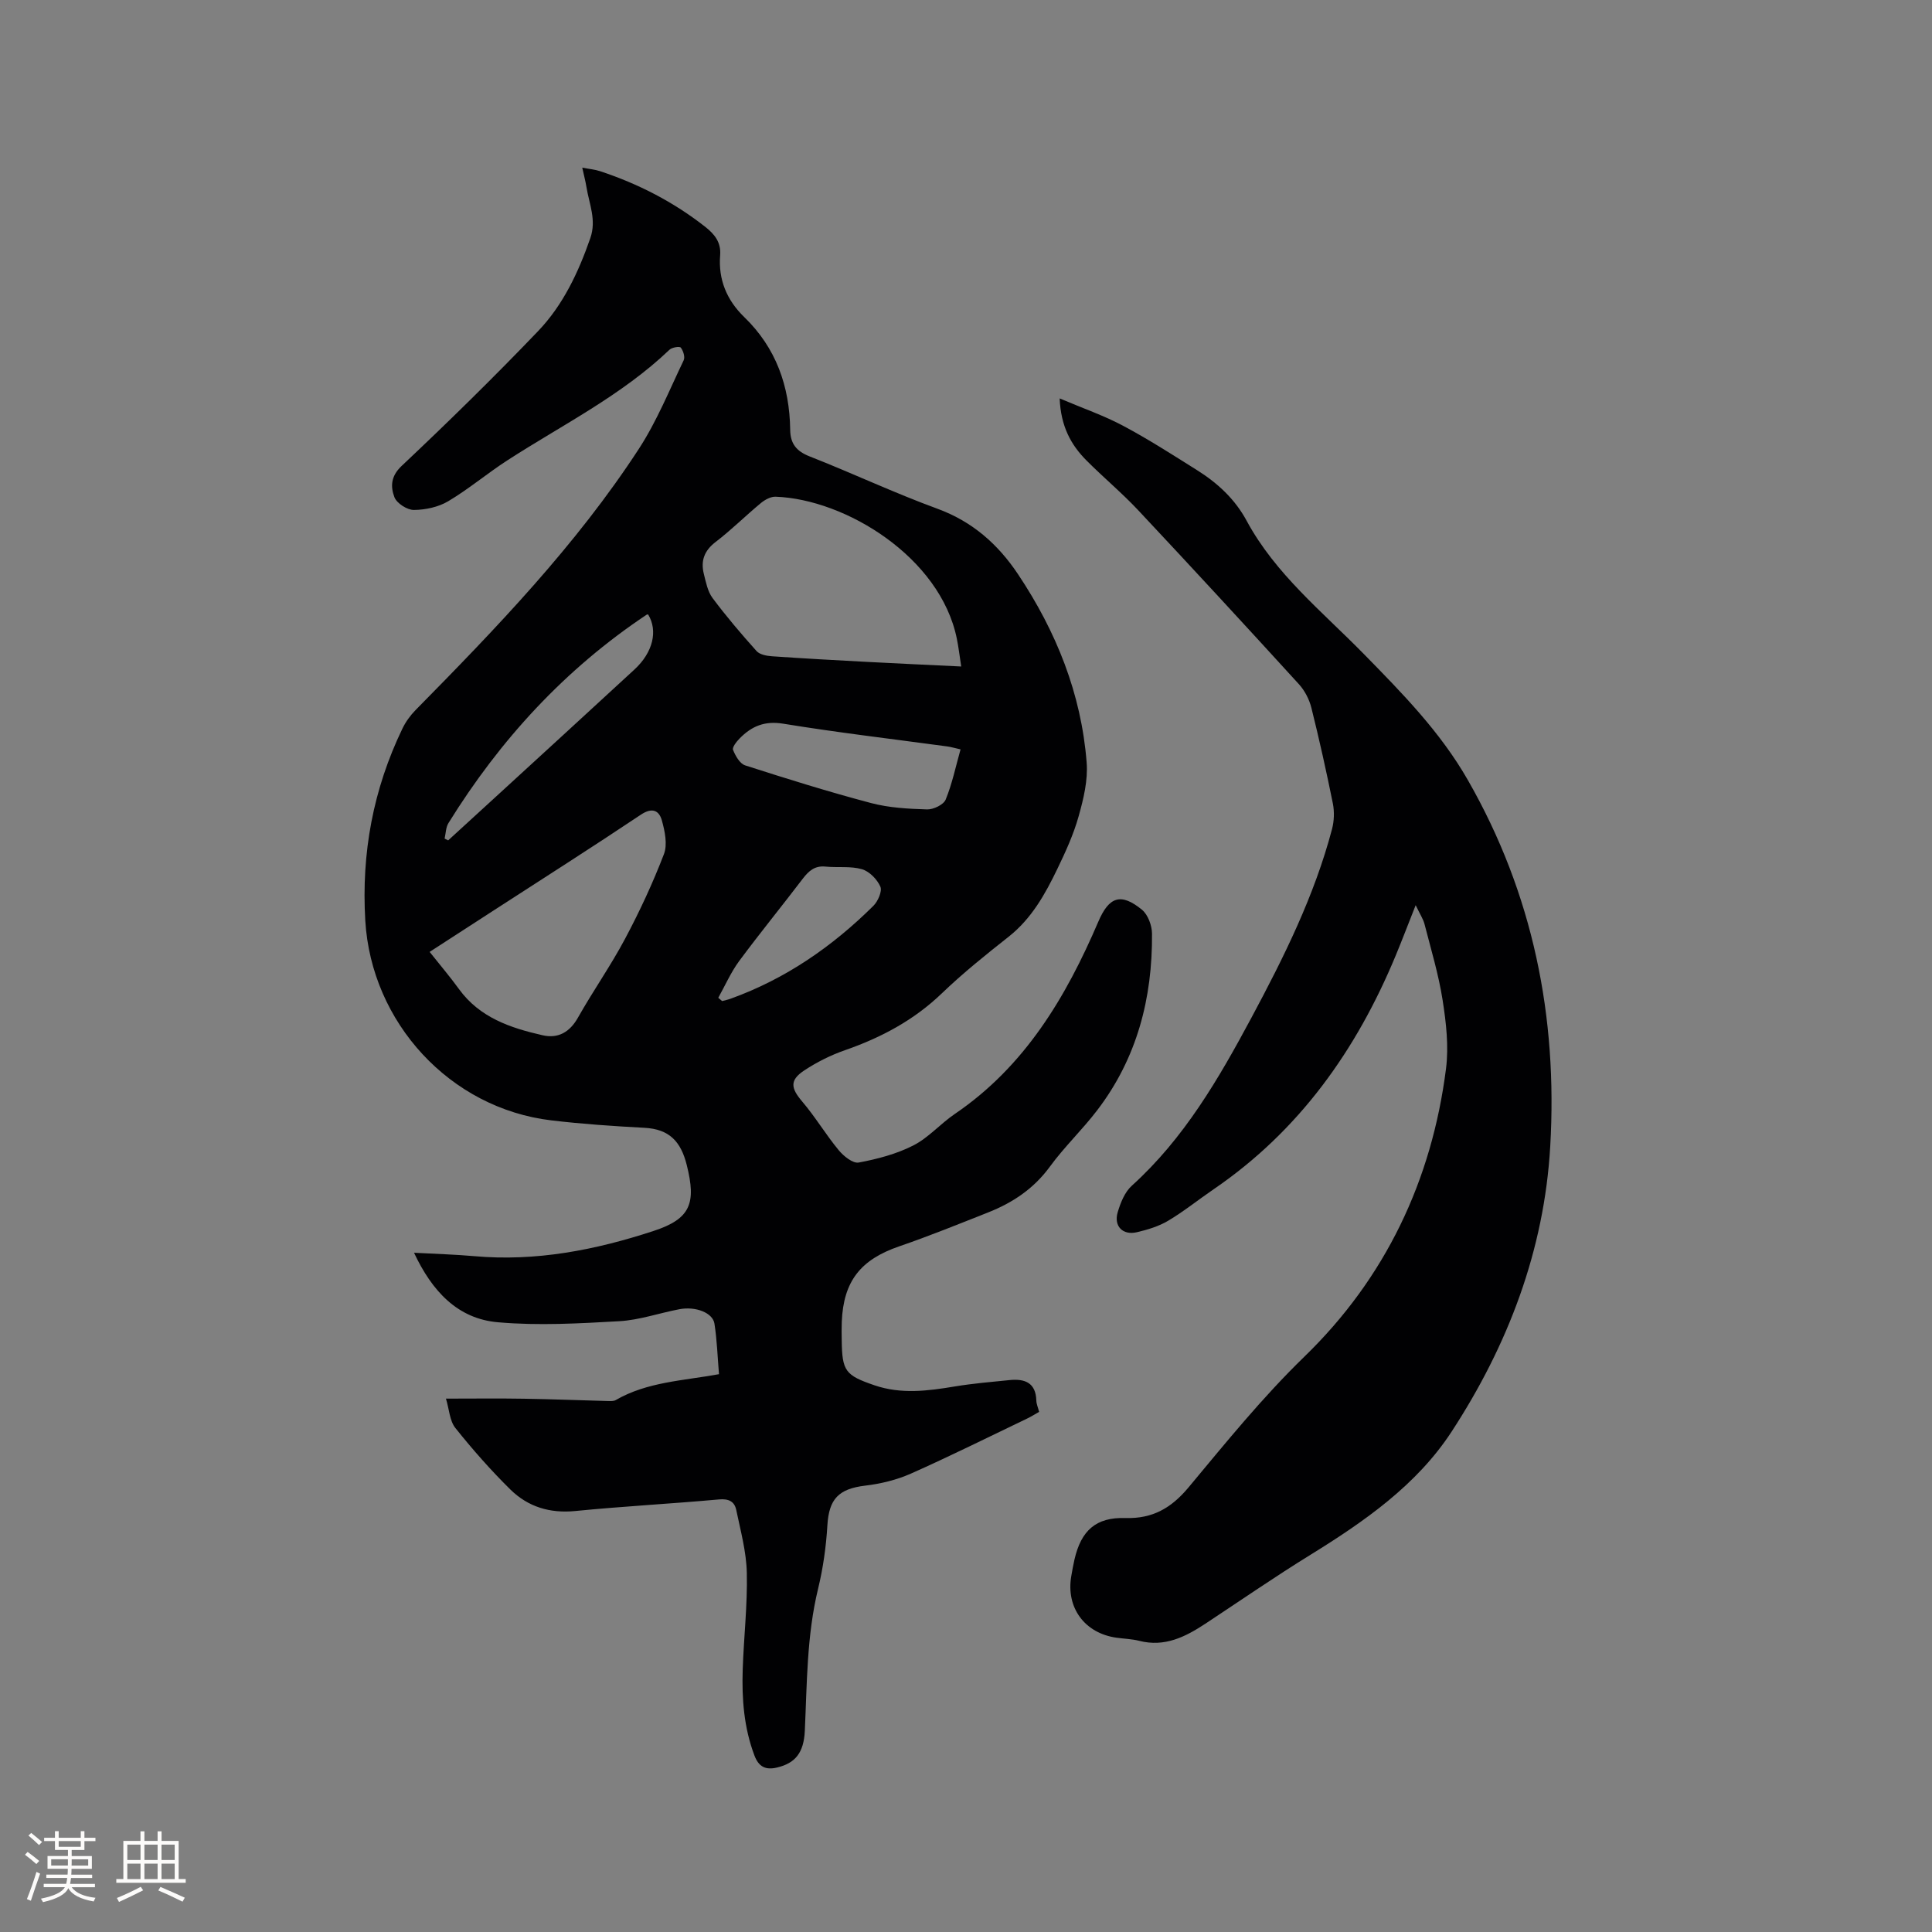
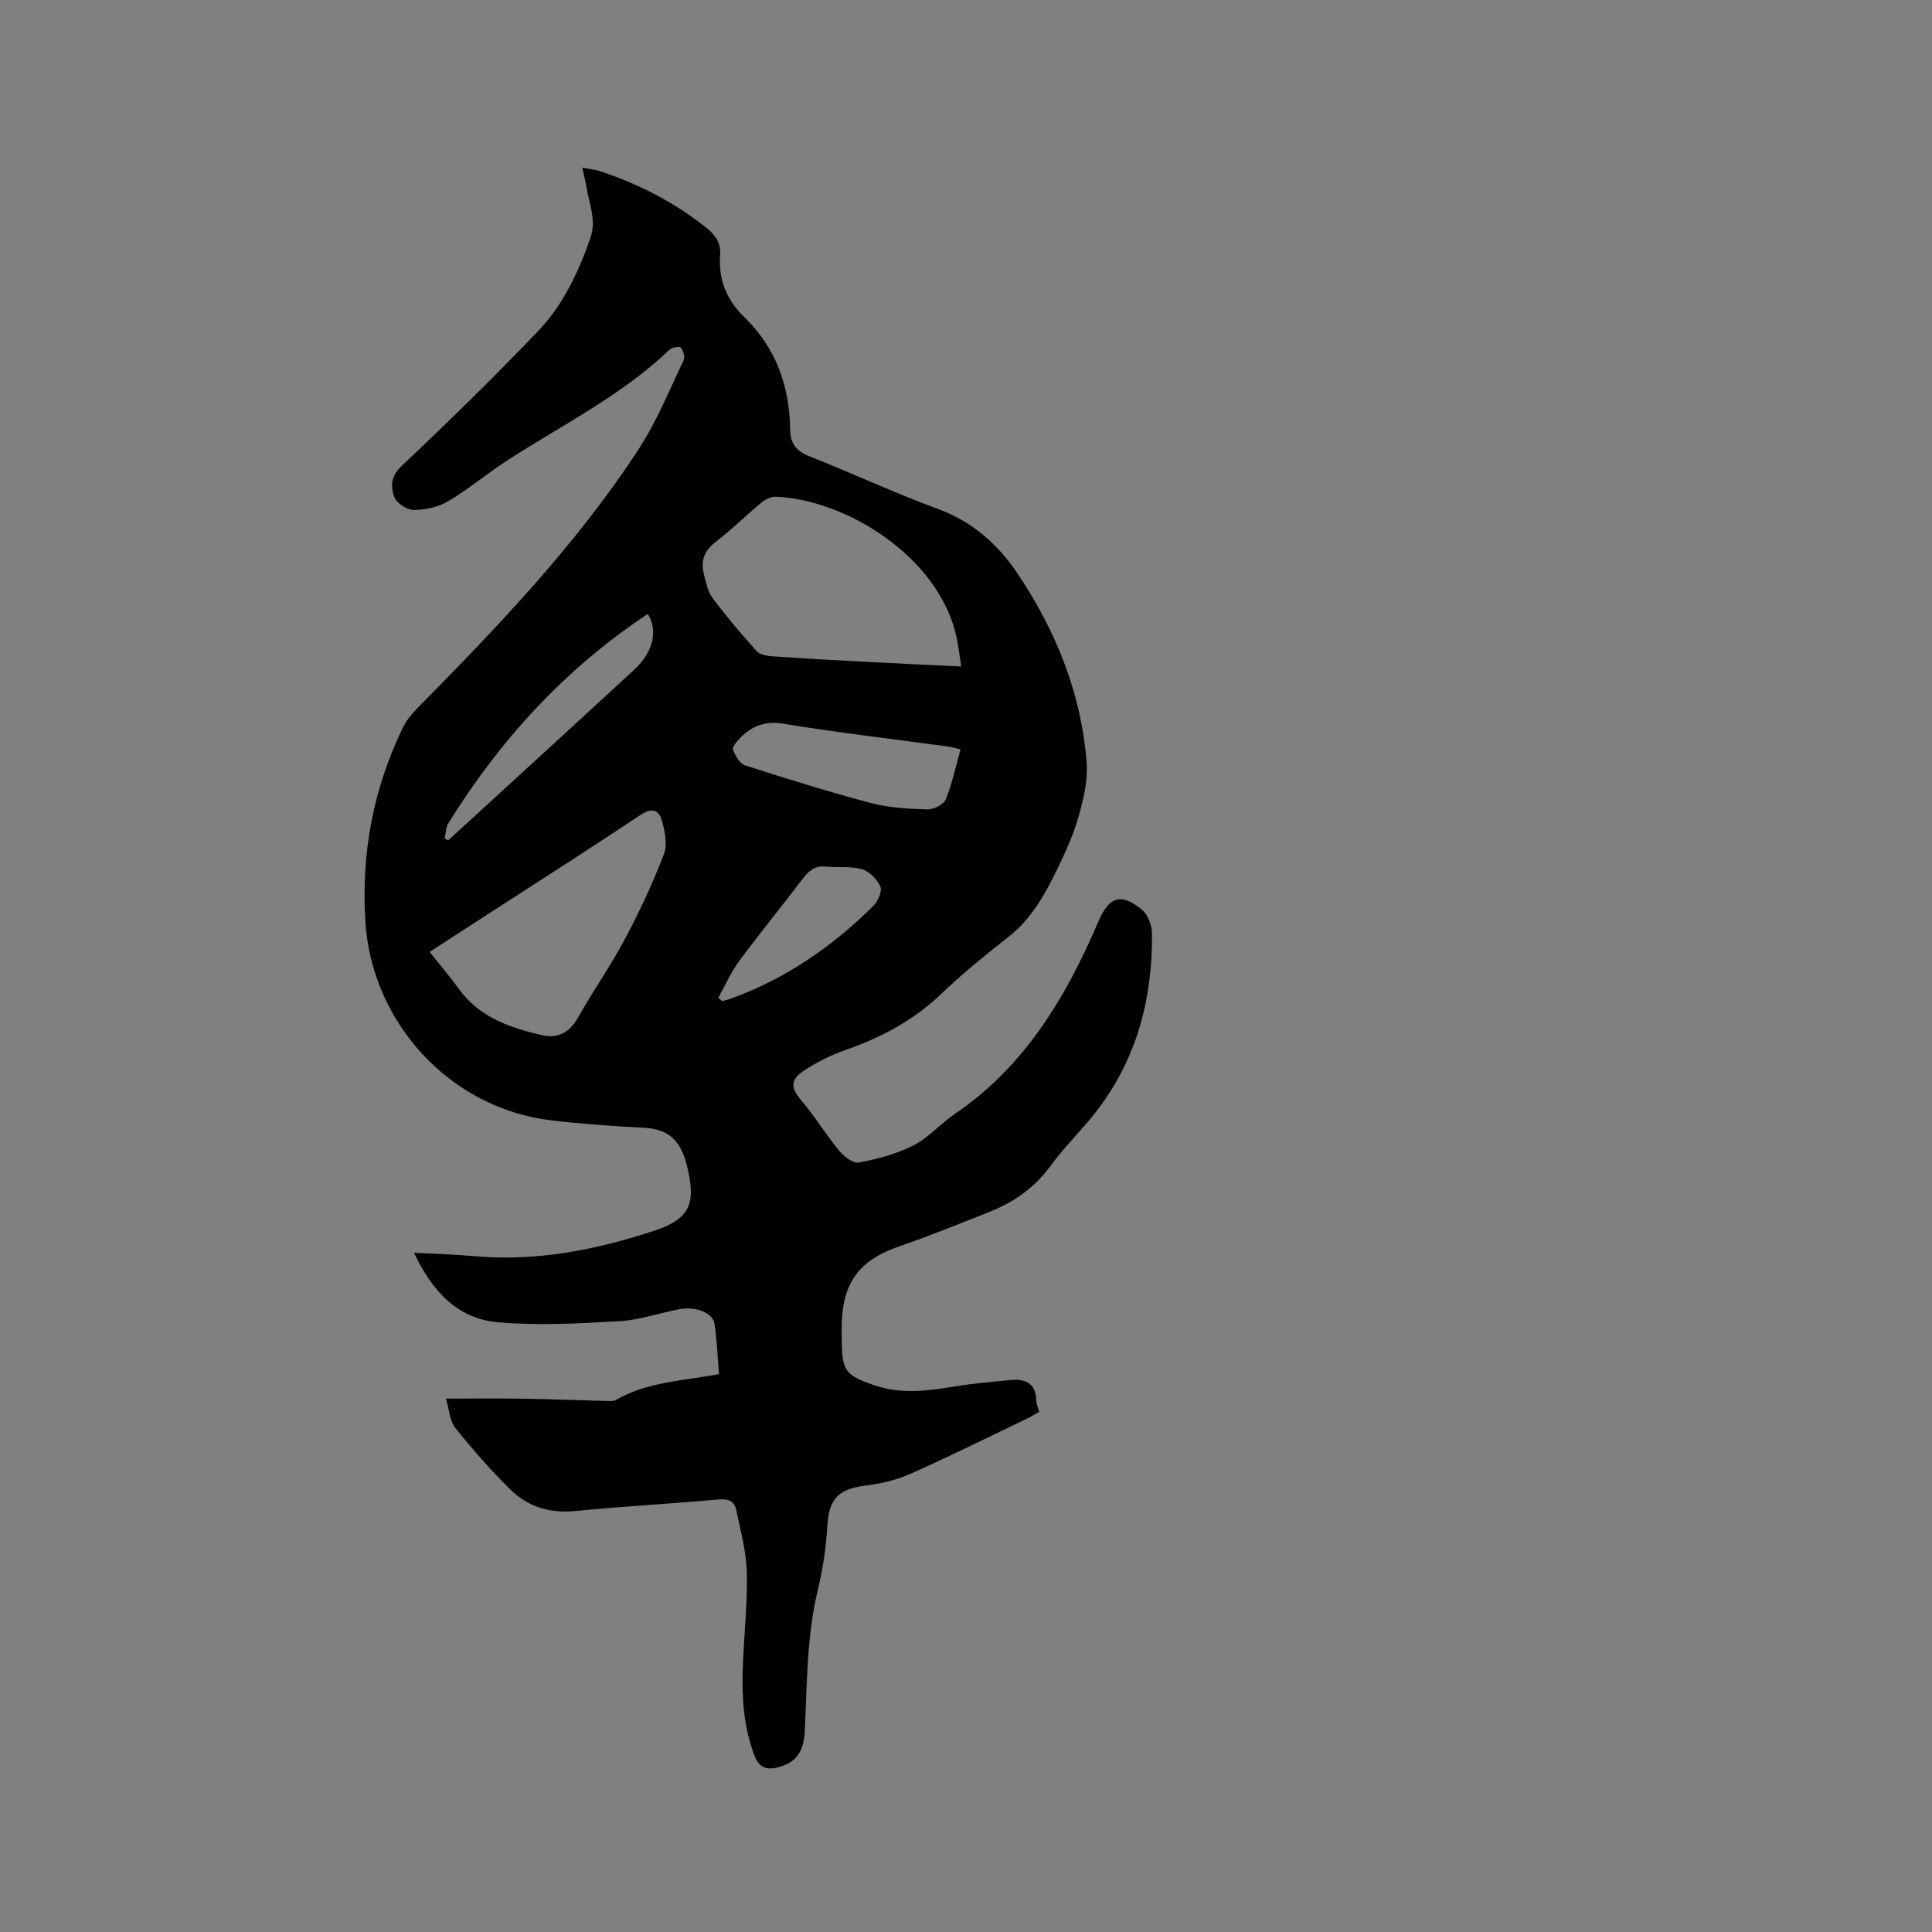
<svg xmlns="http://www.w3.org/2000/svg" enable-background="new 0 0 400 400" viewBox="0 0 400 400">
  <rect x="0" y="0" width="400" height="400" fill="#808080" stroke="none" />
  <path d="m85.72 259.37c4.45.24 8.45.35 12.42.7 12.8 1.15 25.12-1.26 37.16-5.21 7.74-2.53 8.85-5.77 6.89-13.64-1.23-4.93-3.64-7.44-8.74-7.72-6.45-.34-12.9-.78-19.31-1.54-21.01-2.5-37.26-20.27-38.51-41.35-.83-13.99 1.63-27.2 7.69-39.77.67-1.39 1.63-2.72 2.71-3.82 16.68-16.93 33.18-34.05 46.22-54.06 3.73-5.72 6.33-12.18 9.3-18.37.32-.67-.09-1.97-.6-2.62-.24-.31-1.83-.05-2.34.44-9.93 9.48-22.18 15.54-33.55 22.89-4.18 2.7-8.01 5.95-12.27 8.48-2.04 1.21-4.71 1.78-7.1 1.8-1.39.01-3.55-1.38-4.03-2.64-.79-2.11-.82-4.28 1.47-6.45 9.64-9.09 19.11-18.36 28.27-27.93 5.17-5.4 8.35-12.16 10.82-19.26 1.31-3.78-.24-7.08-.8-10.57-.2-1.22-.52-2.42-.87-4.02 1.49.29 2.63.38 3.68.73 7.91 2.61 15.23 6.37 21.79 11.53 1.9 1.5 3.29 3.17 3.08 5.86-.41 5.03 1.36 9.3 4.97 12.8 6.61 6.39 9.41 14.34 9.53 23.36.04 2.89 1.29 4.43 4.04 5.51 8.87 3.48 17.51 7.56 26.45 10.83 7.25 2.66 12.55 7.36 16.69 13.57 7.89 11.82 13.09 24.73 14.2 38.97.29 3.66-.65 7.53-1.66 11.13-1.05 3.75-2.7 7.36-4.4 10.88-2.53 5.25-5.34 10.3-10.08 14.05-4.74 3.74-9.48 7.54-13.83 11.72-5.79 5.57-12.57 9.17-20.06 11.78-2.97 1.03-5.87 2.49-8.48 4.22-3.02 2.01-2.73 3.65-.39 6.4 2.72 3.19 4.89 6.85 7.56 10.08 1.01 1.23 2.94 2.79 4.15 2.56 3.86-.72 7.81-1.76 11.29-3.53 3.15-1.6 5.62-4.5 8.59-6.52 14.52-9.86 23.02-24.18 29.73-39.83 2.21-5.16 4.67-6.03 9.03-2.46 1.24 1.02 2.07 3.26 2.08 4.95.11 13.36-3.11 25.79-11.34 36.56-3.08 4.04-6.82 7.59-9.81 11.69-3.34 4.57-7.71 7.47-12.8 9.48-6.1 2.41-12.18 4.88-18.38 7.01-7.99 2.74-11.56 7.2-11.9 15.64-.05 1.27-.03 2.55-.01 3.82.08 6.38.74 7.24 6.78 9.31 5.53 1.89 11.06 1.17 16.64.24 3.75-.62 7.56-.94 11.35-1.32 3.11-.31 5.42.52 5.52 4.24.02.71.34 1.42.58 2.34-.85.48-1.62.97-2.45 1.37-8.02 3.84-15.99 7.81-24.11 11.42-2.94 1.3-6.22 2.1-9.42 2.48-5.55.66-7.53 2.77-7.86 8.23-.26 4.41-.89 8.86-1.93 13.15-2.35 9.68-2.28 19.54-2.74 29.37-.21 4.53-1.94 6.72-5.77 7.62-2.34.56-3.77-.15-4.65-2.46-2.19-5.77-2.64-11.77-2.44-17.83.22-6.67 1-13.35.85-20-.09-4.37-1.29-8.73-2.19-13.05-.36-1.72-1.54-2.36-3.56-2.17-9.92.9-19.87 1.42-29.77 2.4-5.26.52-9.78-.87-13.41-4.43-4.06-4-7.85-8.3-11.41-12.76-1.19-1.49-1.27-3.85-1.95-6.08 5.82 0 10.97-.07 16.12.02 5.83.09 11.65.33 17.48.48.52.01 1.14.04 1.55-.2 6.51-3.77 13.94-4 21.38-5.36-.3-3.57-.41-7.05-.94-10.46-.35-2.27-3.9-3.63-7.26-2.99-4.16.79-8.26 2.24-12.44 2.48-8.32.47-16.74.95-25.01.23-8.49-.68-13.78-6.5-17.49-14.4zm113.29-121.38c-.35-2.25-.55-4.03-.91-5.77-3.44-16.89-23.08-28.87-37.52-29.38-1-.04-2.2.62-3.02 1.29-3.18 2.63-6.12 5.57-9.4 8.08-2.36 1.8-3.11 3.91-2.44 6.6.43 1.72.79 3.64 1.81 5.01 2.84 3.81 5.94 7.44 9.11 10.98.65.72 2.05.99 3.13 1.07 6.66.46 13.32.83 19.98 1.18 6.24.33 12.46.61 19.26.94zm-110.06 59.09c2.16 2.73 4.22 5.13 6.07 7.69 4.29 5.92 10.67 8.06 17.32 9.57 3.19.73 5.61-.62 7.32-3.65 3.11-5.52 6.78-10.73 9.75-16.32 3.02-5.67 5.75-11.54 8.05-17.53.77-2 .19-4.76-.43-6.99-.58-2.06-2-2.74-4.33-1.19-10.11 6.76-20.38 13.29-30.59 19.9-4.34 2.81-8.67 5.61-13.16 8.52zm109.92-41.93c-1.13-.25-1.94-.5-2.76-.61-11.33-1.54-22.69-2.87-33.97-4.71-3.85-.63-6.53.54-8.99 3.04-.65.66-1.6 1.85-1.38 2.39.49 1.23 1.41 2.85 2.5 3.2 8.64 2.78 17.32 5.49 26.1 7.81 3.72.98 7.7 1.19 11.57 1.31 1.31.04 3.41-.97 3.85-2.03 1.34-3.27 2.07-6.8 3.08-10.4zm-50.16 51.43c.27.23.54.45.8.68.59-.16 1.19-.28 1.76-.49 11.36-4.09 21.05-10.79 29.56-19.23.94-.94 1.85-3.01 1.44-3.97-.66-1.51-2.27-3.16-3.81-3.61-2.37-.68-5.02-.29-7.54-.54-2.21-.23-3.47.88-4.71 2.5-4.36 5.73-8.92 11.31-13.2 17.09-1.71 2.33-2.88 5.04-4.3 7.57zm-56.66-32.96c.25.12.49.25.74.37 3.26-2.98 6.53-5.96 9.78-8.95 9.6-8.8 19.21-17.59 28.78-26.42 3.85-3.55 4.9-8.02 2.84-11.4-.1.01-.22-.01-.3.04-16.93 11.28-30.36 25.91-41.03 43.13-.56.89-.56 2.14-.81 3.23z" fill="#010103" />
-   <path d="m219.39 82.49c4.85 2.06 9.16 3.54 13.13 5.66 5.23 2.78 10.23 6 15.25 9.15 4.27 2.67 7.9 6 10.34 10.53 5.96 11.04 15.69 18.83 24.26 27.58 7.95 8.11 15.85 16.14 21.56 26.14 13.47 23.55 18.58 48.96 17.03 75.79-1.24 21.53-8.76 41.19-20.41 59.05-7.21 11.06-18.07 18.62-29.26 25.53-7.37 4.55-14.5 9.48-21.73 14.25-4.16 2.74-8.43 4.89-13.68 3.55-1.53-.39-3.15-.43-4.72-.65-6.6-.92-10.5-6.24-9.36-12.77.2-1.15.4-2.3.66-3.43 1.39-6 4.43-8.77 10.55-8.58 5.65.18 9.54-2.11 13.07-6.35 7.72-9.26 15.28-18.62 24.01-27.09 16.74-16.25 26.34-36.43 29.29-59.58.59-4.64.03-9.53-.7-14.2-.83-5.32-2.41-10.52-3.75-15.75-.28-1.07-.94-2.05-1.83-3.91-1.64 4.14-2.83 7.28-4.12 10.39-8.13 19.6-19.98 36.31-37.72 48.43-3.15 2.15-6.13 4.56-9.4 6.51-1.95 1.16-4.26 1.86-6.49 2.38-2.9.68-4.81-1.25-3.97-4.11.58-1.97 1.46-4.2 2.93-5.52 10.83-9.79 17.99-22.15 24.77-34.79 6.71-12.52 13.03-25.22 16.68-39.04.44-1.67.51-3.59.18-5.28-1.34-6.64-2.81-13.26-4.45-19.83-.44-1.75-1.37-3.56-2.58-4.89-11-12.06-22.07-24.07-33.24-35.98-3.4-3.63-7.25-6.83-10.76-10.36-3.21-3.23-5.3-7.05-5.54-12.83z" fill="#010103" />
  <g fill="#fcfbfa">
-     <path d="m5.17 384 .55-.58c.85.61 1.65 1.24 2.4 1.87l-.59.64c-.83-.73-1.62-1.38-2.36-1.93m1.22 9.53-.82-.34c.71-1.76 1.37-3.64 1.98-5.63.24.13.5.25.76.36-.6 1.67-1.24 3.54-1.92 5.61m-.5-13.5.57-.54c.56.44 1.31 1.06 2.26 1.87l-.64.64c-.68-.66-1.41-1.32-2.19-1.97m3.25.46h2.24v-1.36h.77v1.36h4.57v-1.36h.76v1.36h2.28v.69h-2.28v1.84h-2.64v1.26h4.18v2.64h-4.21c0 .45-.02.86-.05 1.21h4.32v.69h-4.38c-.04.34-.1.75-.19 1.22h5.15v.69h-4.82c.87 1.19 2.51 1.92 4.93 2.19-.17.31-.3.57-.37.76-2.77-.49-4.52-1.41-5.26-2.76-.56 1.26-2.3 2.23-5.24 2.9-.12-.24-.26-.48-.43-.72 2.73-.55 4.38-1.34 4.96-2.38h-4.38v-.69h4.65c.1-.38.17-.79.21-1.22h-4.32v-.69h4.4c.03-.34.05-.75.05-1.21h-4.2v-2.64h4.23v-1.26h-2.69v-1.84h-2.24zm1.46 4.46v1.29h3.45c.01-.4.02-.57.01-.53v-.32-.45h-3.46zm1.55-2.59h4.57v-1.19h-4.57zm6.11 2.59h-3.42v.77c-.01.19-.01.37-.02.53h3.44z" />
-     <path d="m32.63 379.16h.82v1.98h3.54v7.89h1.46v.78h-14.37v-.78h1.46v-7.89h3.54v-1.98h.82v1.98h2.73zm-3.49 11.48.5.73c-1.61.82-3.28 1.63-5 2.41-.13-.27-.28-.55-.44-.82 1.75-.72 3.4-1.49 4.94-2.32m-2.78-5.55h2.73v-3.18h-2.73zm0 3.95h2.73v-3.2h-2.73zm3.54-3.95h2.73v-3.18h-2.73zm0 3.95h2.73v-3.2h-2.73zm7.89 4.68c-1.84-.92-3.51-1.7-5.02-2.32l.45-.73c1.89.8 3.57 1.55 5.04 2.23zm-1.62-11.81h-2.73v3.18h2.73zm-2.73 7.13h2.73v-3.2h-2.73z" />
-   </g>
+     </g>
</svg>